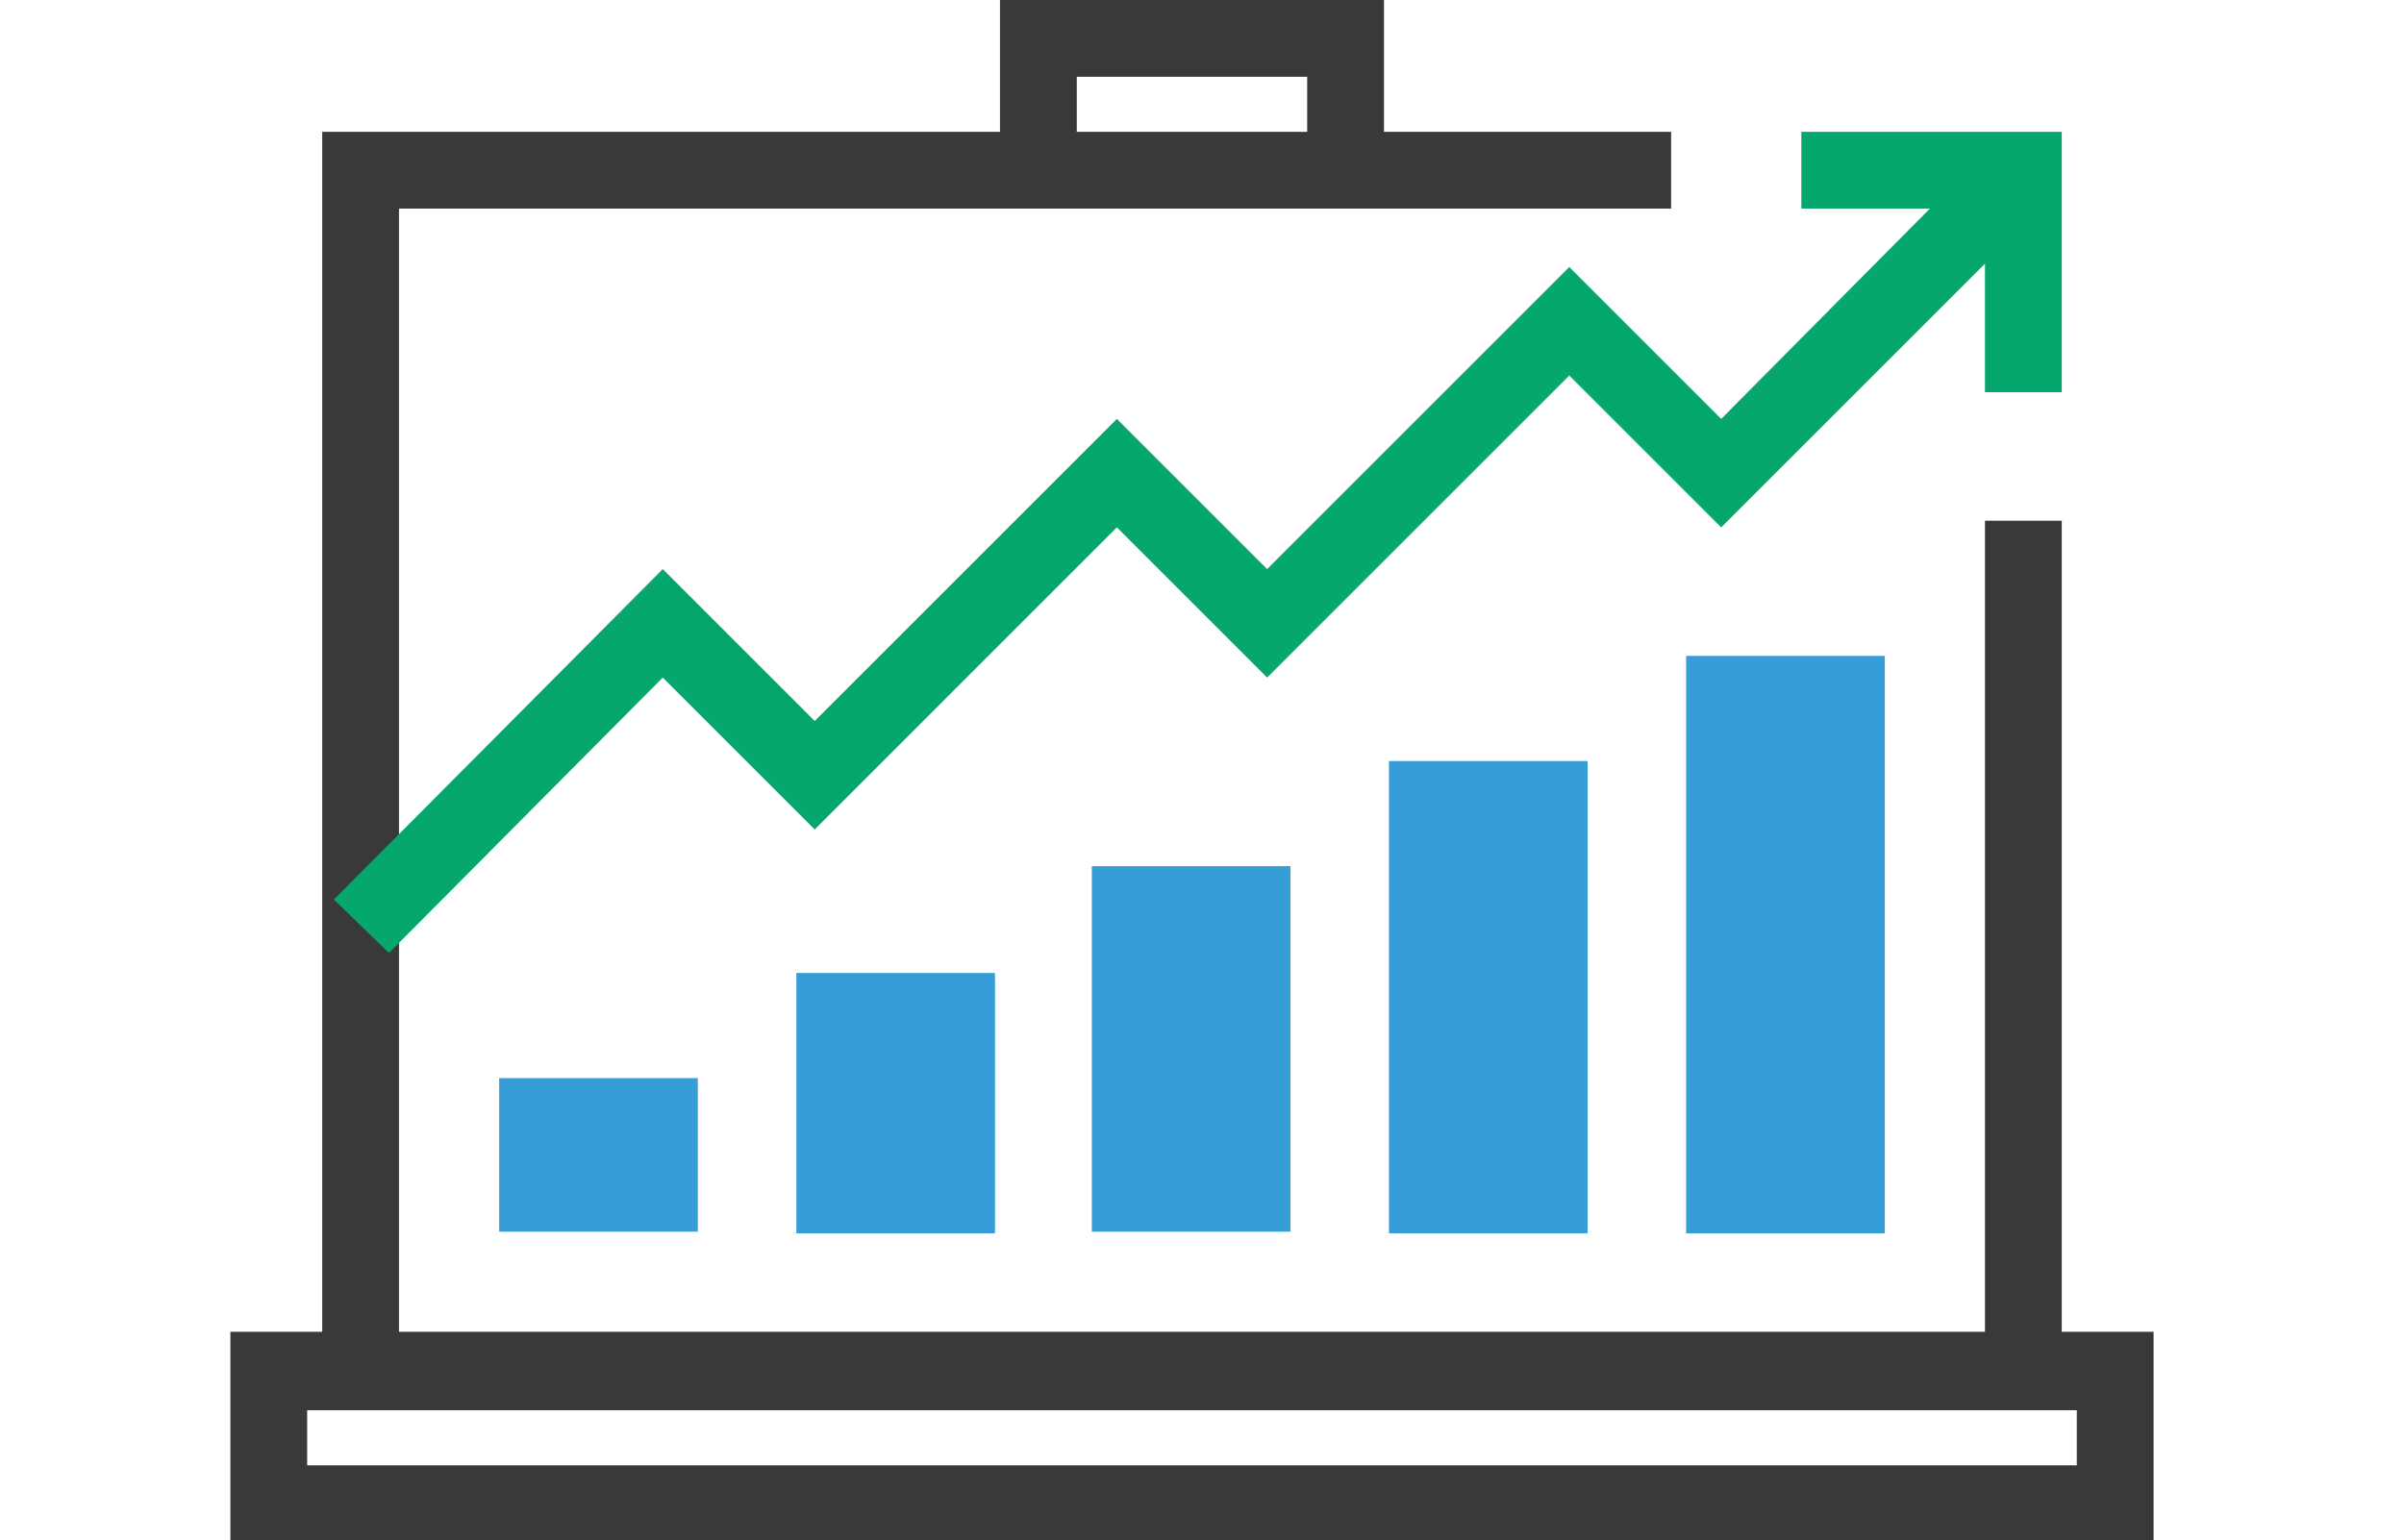
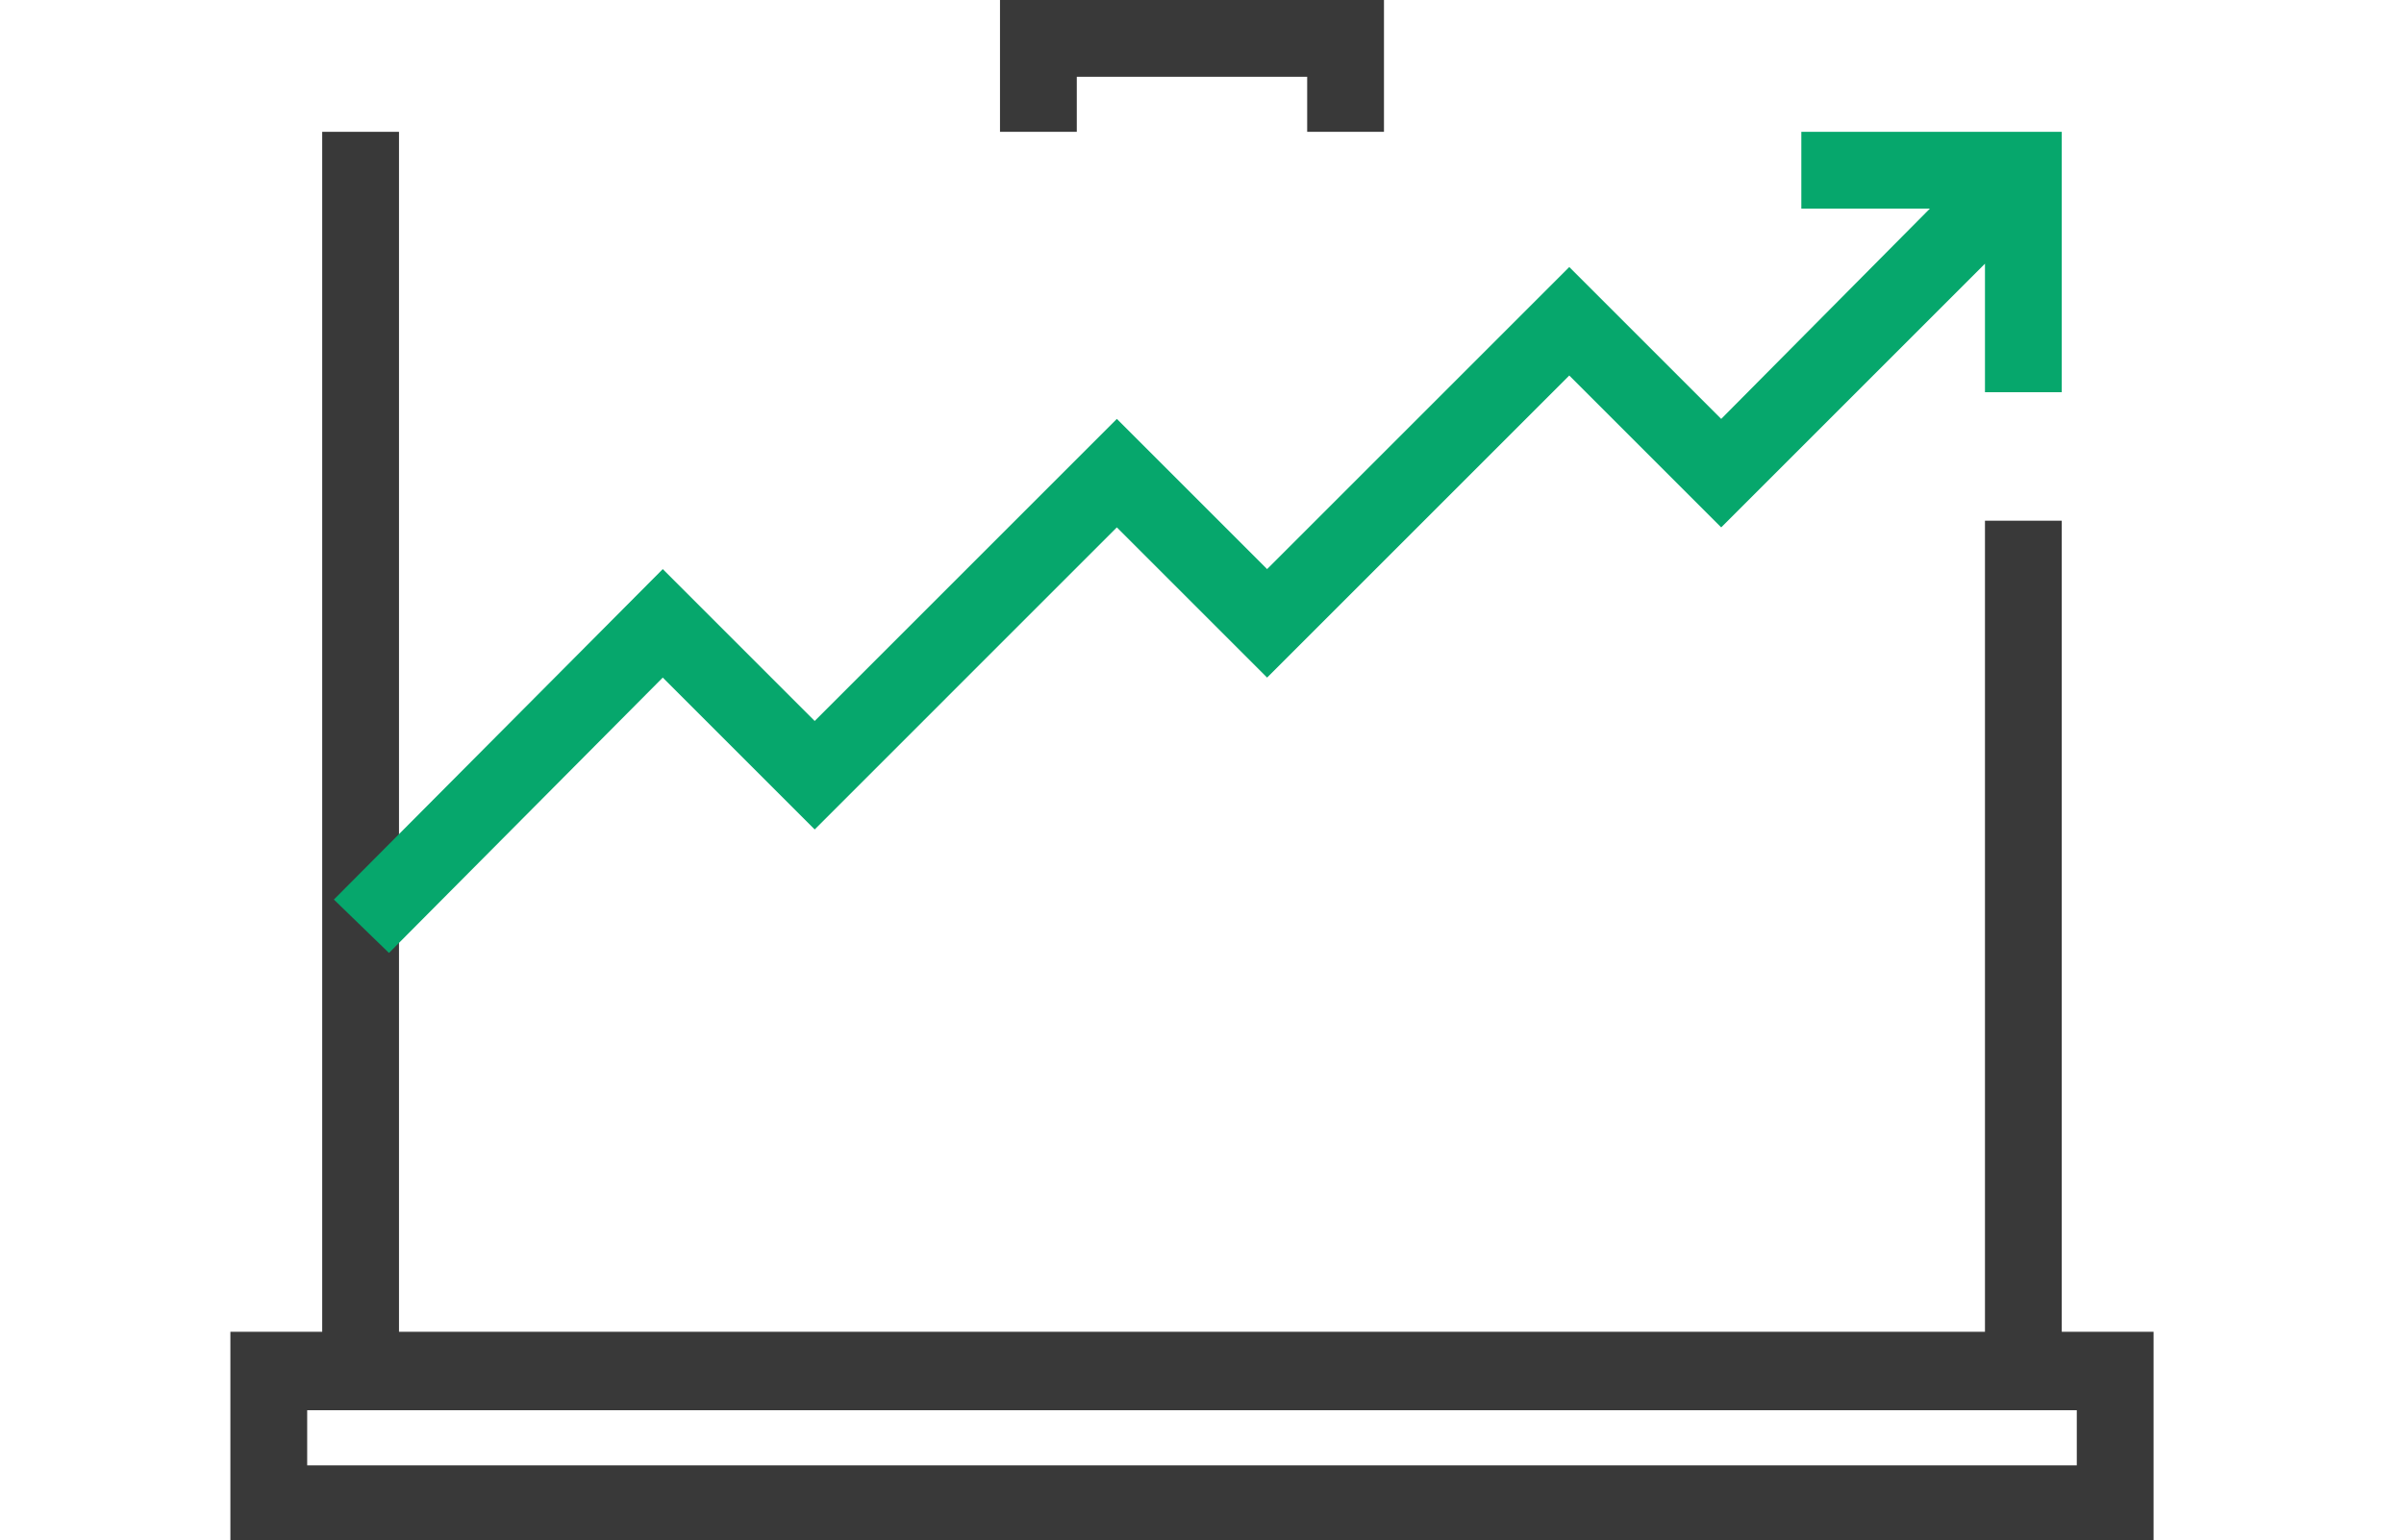
<svg xmlns="http://www.w3.org/2000/svg" version="1.1" id="Layer_1" x="0px" y="0px" viewBox="0 0 144 92.3" style="enable-background:new 0 0 144 92.3;" xml:space="preserve">
  <style type="text/css"> .st0{fill:#369DD9;} .st1{fill:#393939;} .st2{fill:#06A76C;} </style>
  <g>
-     <rect x="29.9" y="64.6" class="st0" width="11.9" height="9.2" />
-     <rect x="47.7" y="58.3" class="st0" width="11.9" height="15.6" />
-     <rect x="65.4" y="51.9" class="st0" width="11.9" height="21.9" />
-     <rect x="83.2" y="45.6" class="st0" width="11.9" height="28.3" />
-     <rect x="101" y="39.3" class="st0" width="11.9" height="34.6" />
-   </g>
-   <path class="st1" d="M123.5,79.8V31.2h-4.6v48.6h-95V12.5h76.2V7.9H82.9V0h-23v7.9H19.3v71.9h-5.5v12.5H129V79.8H123.5z M64.5,4.6 h13.8v3.3H64.5V4.6z M124.4,87.8h-106v-3.3h106V87.8z" />
+     </g>
+   <path class="st1" d="M123.5,79.8V31.2h-4.6v48.6h-95V12.5V7.9H82.9V0h-23v7.9H19.3v71.9h-5.5v12.5H129V79.8H123.5z M64.5,4.6 h13.8v3.3H64.5V4.6z M124.4,87.8h-106v-3.3h106V87.8z" />
  <polygon class="st2" points="107.9,7.9 107.9,12.5 115.6,12.5 103.1,25.1 94,16 75.9,34.1 66.9,25.1 48.8,43.2 39.7,34.1 20,53.9 23.3,57.1 39.7,40.6 48.8,49.7 66.9,31.6 75.9,40.6 94,22.5 103.1,31.6 118.9,15.8 118.9,23.5 123.5,23.5 123.5,7.9 " />
</svg>